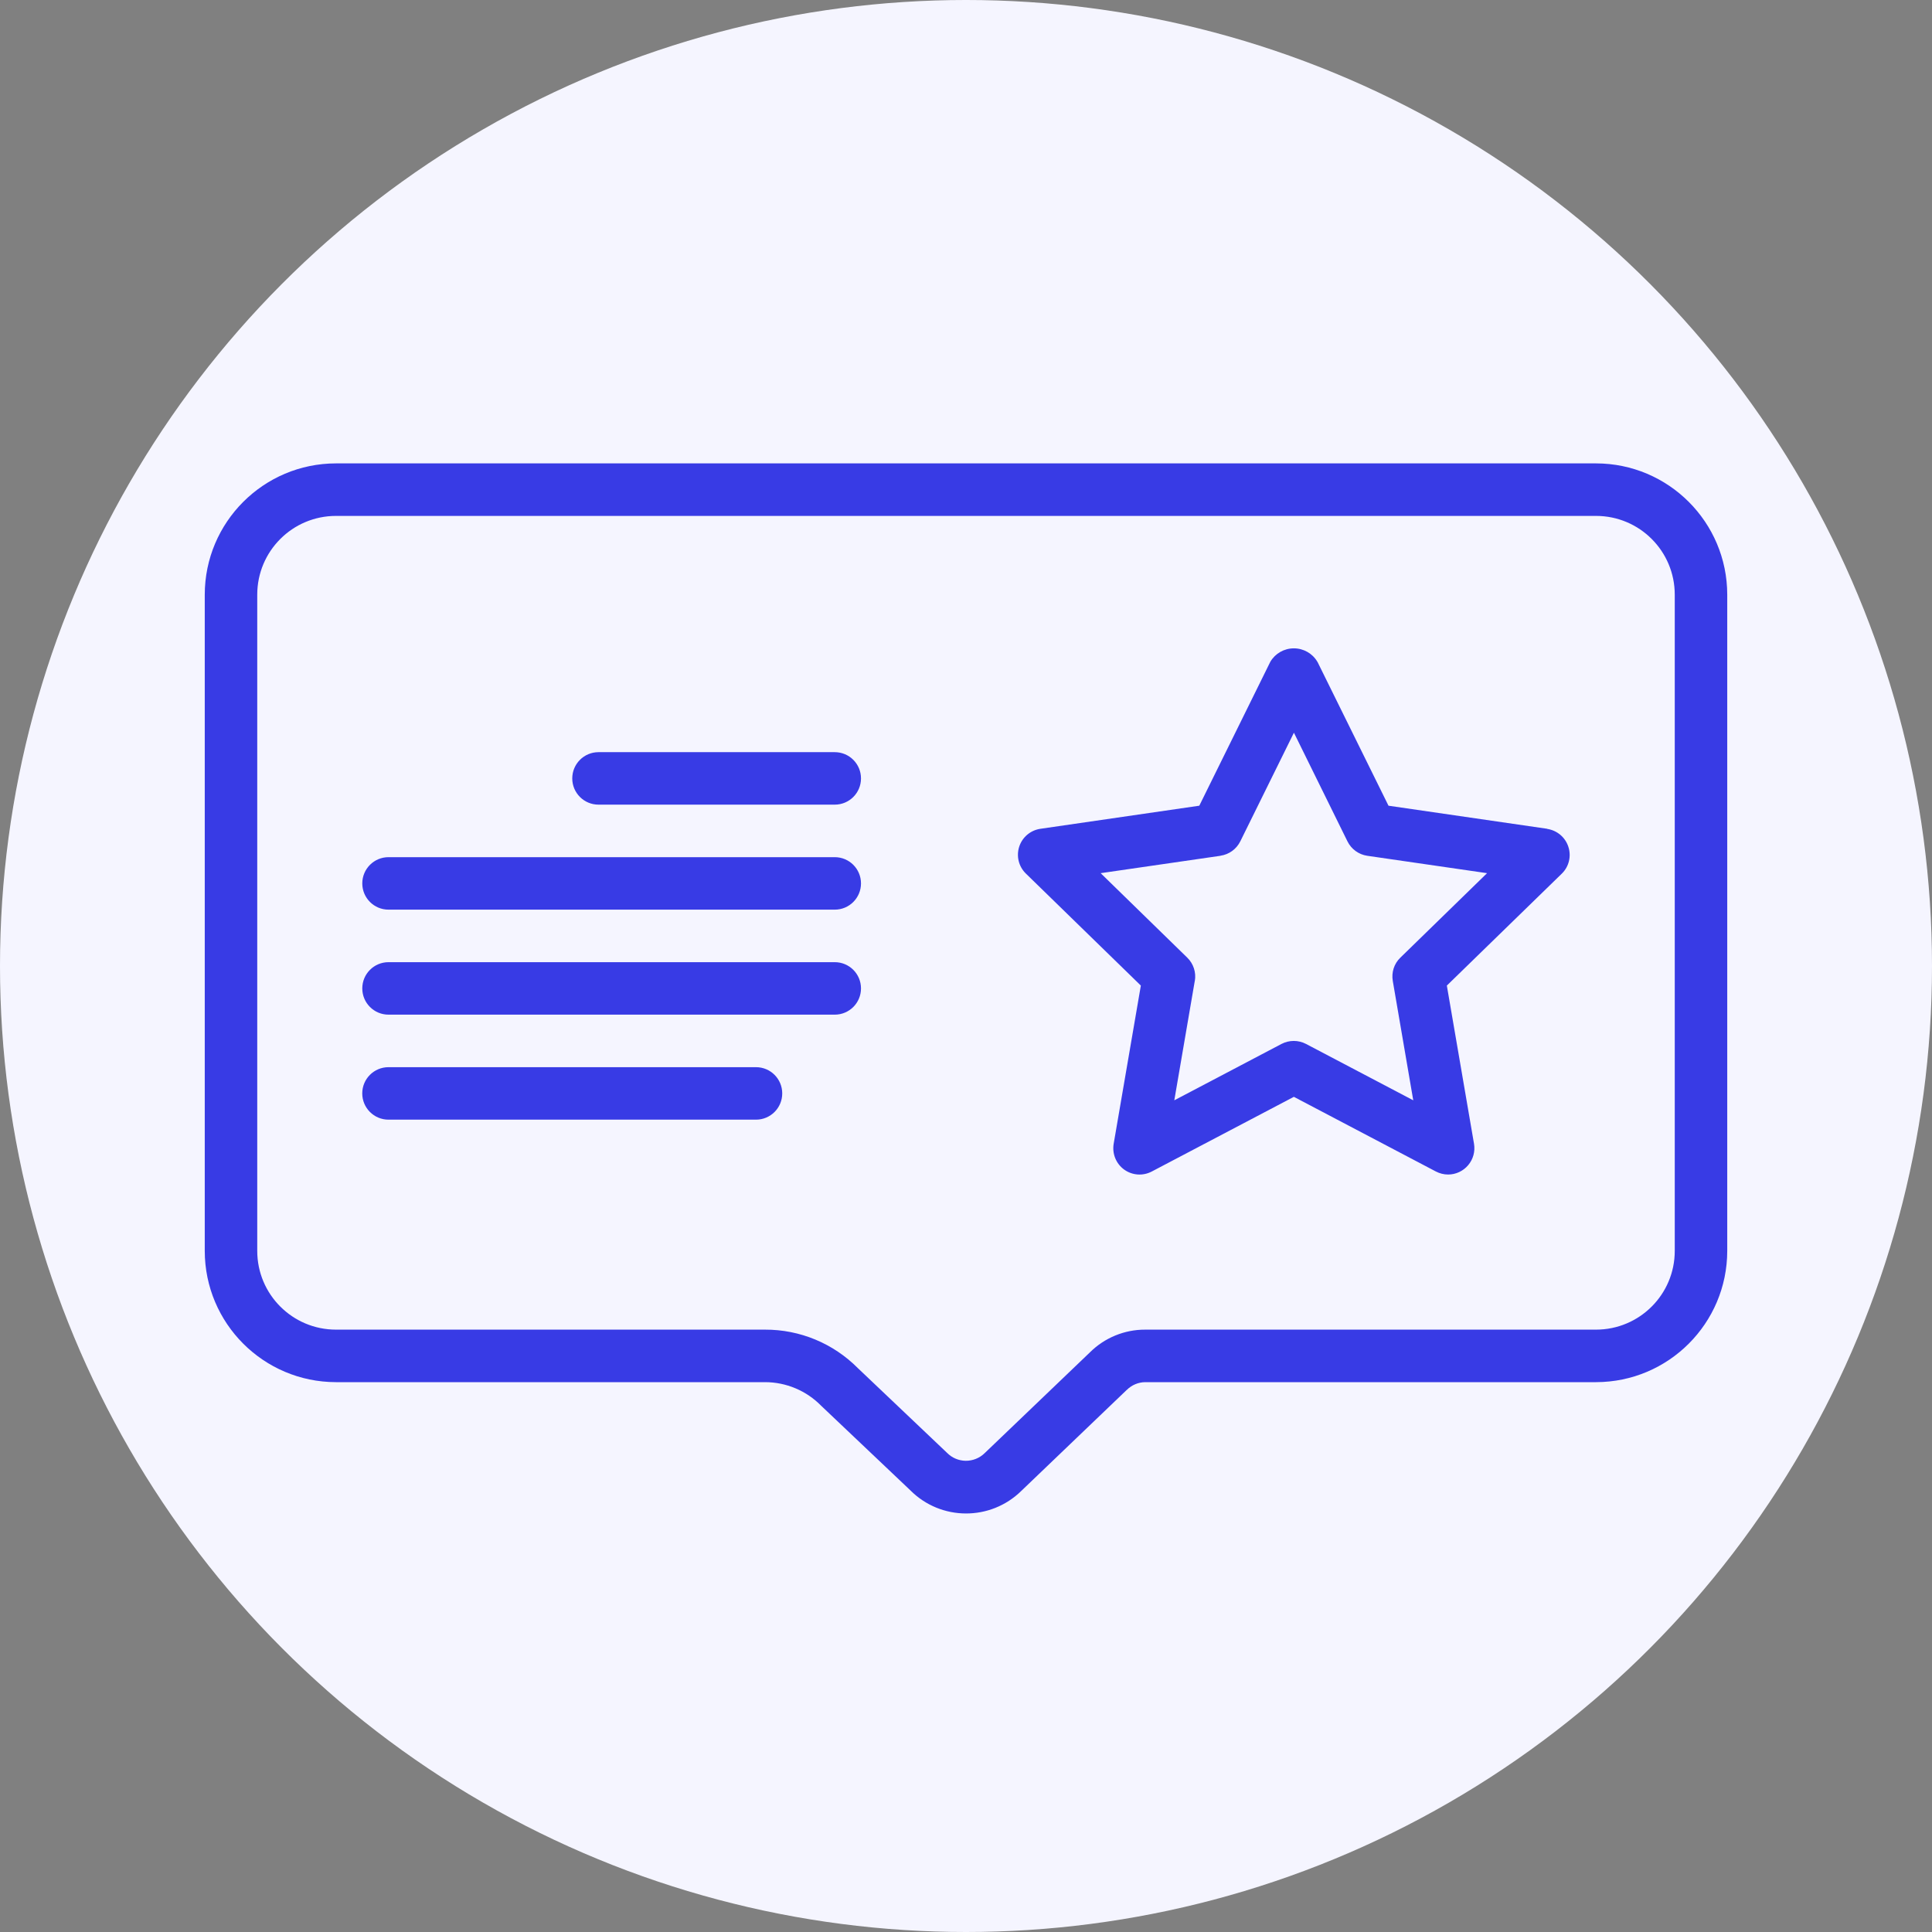
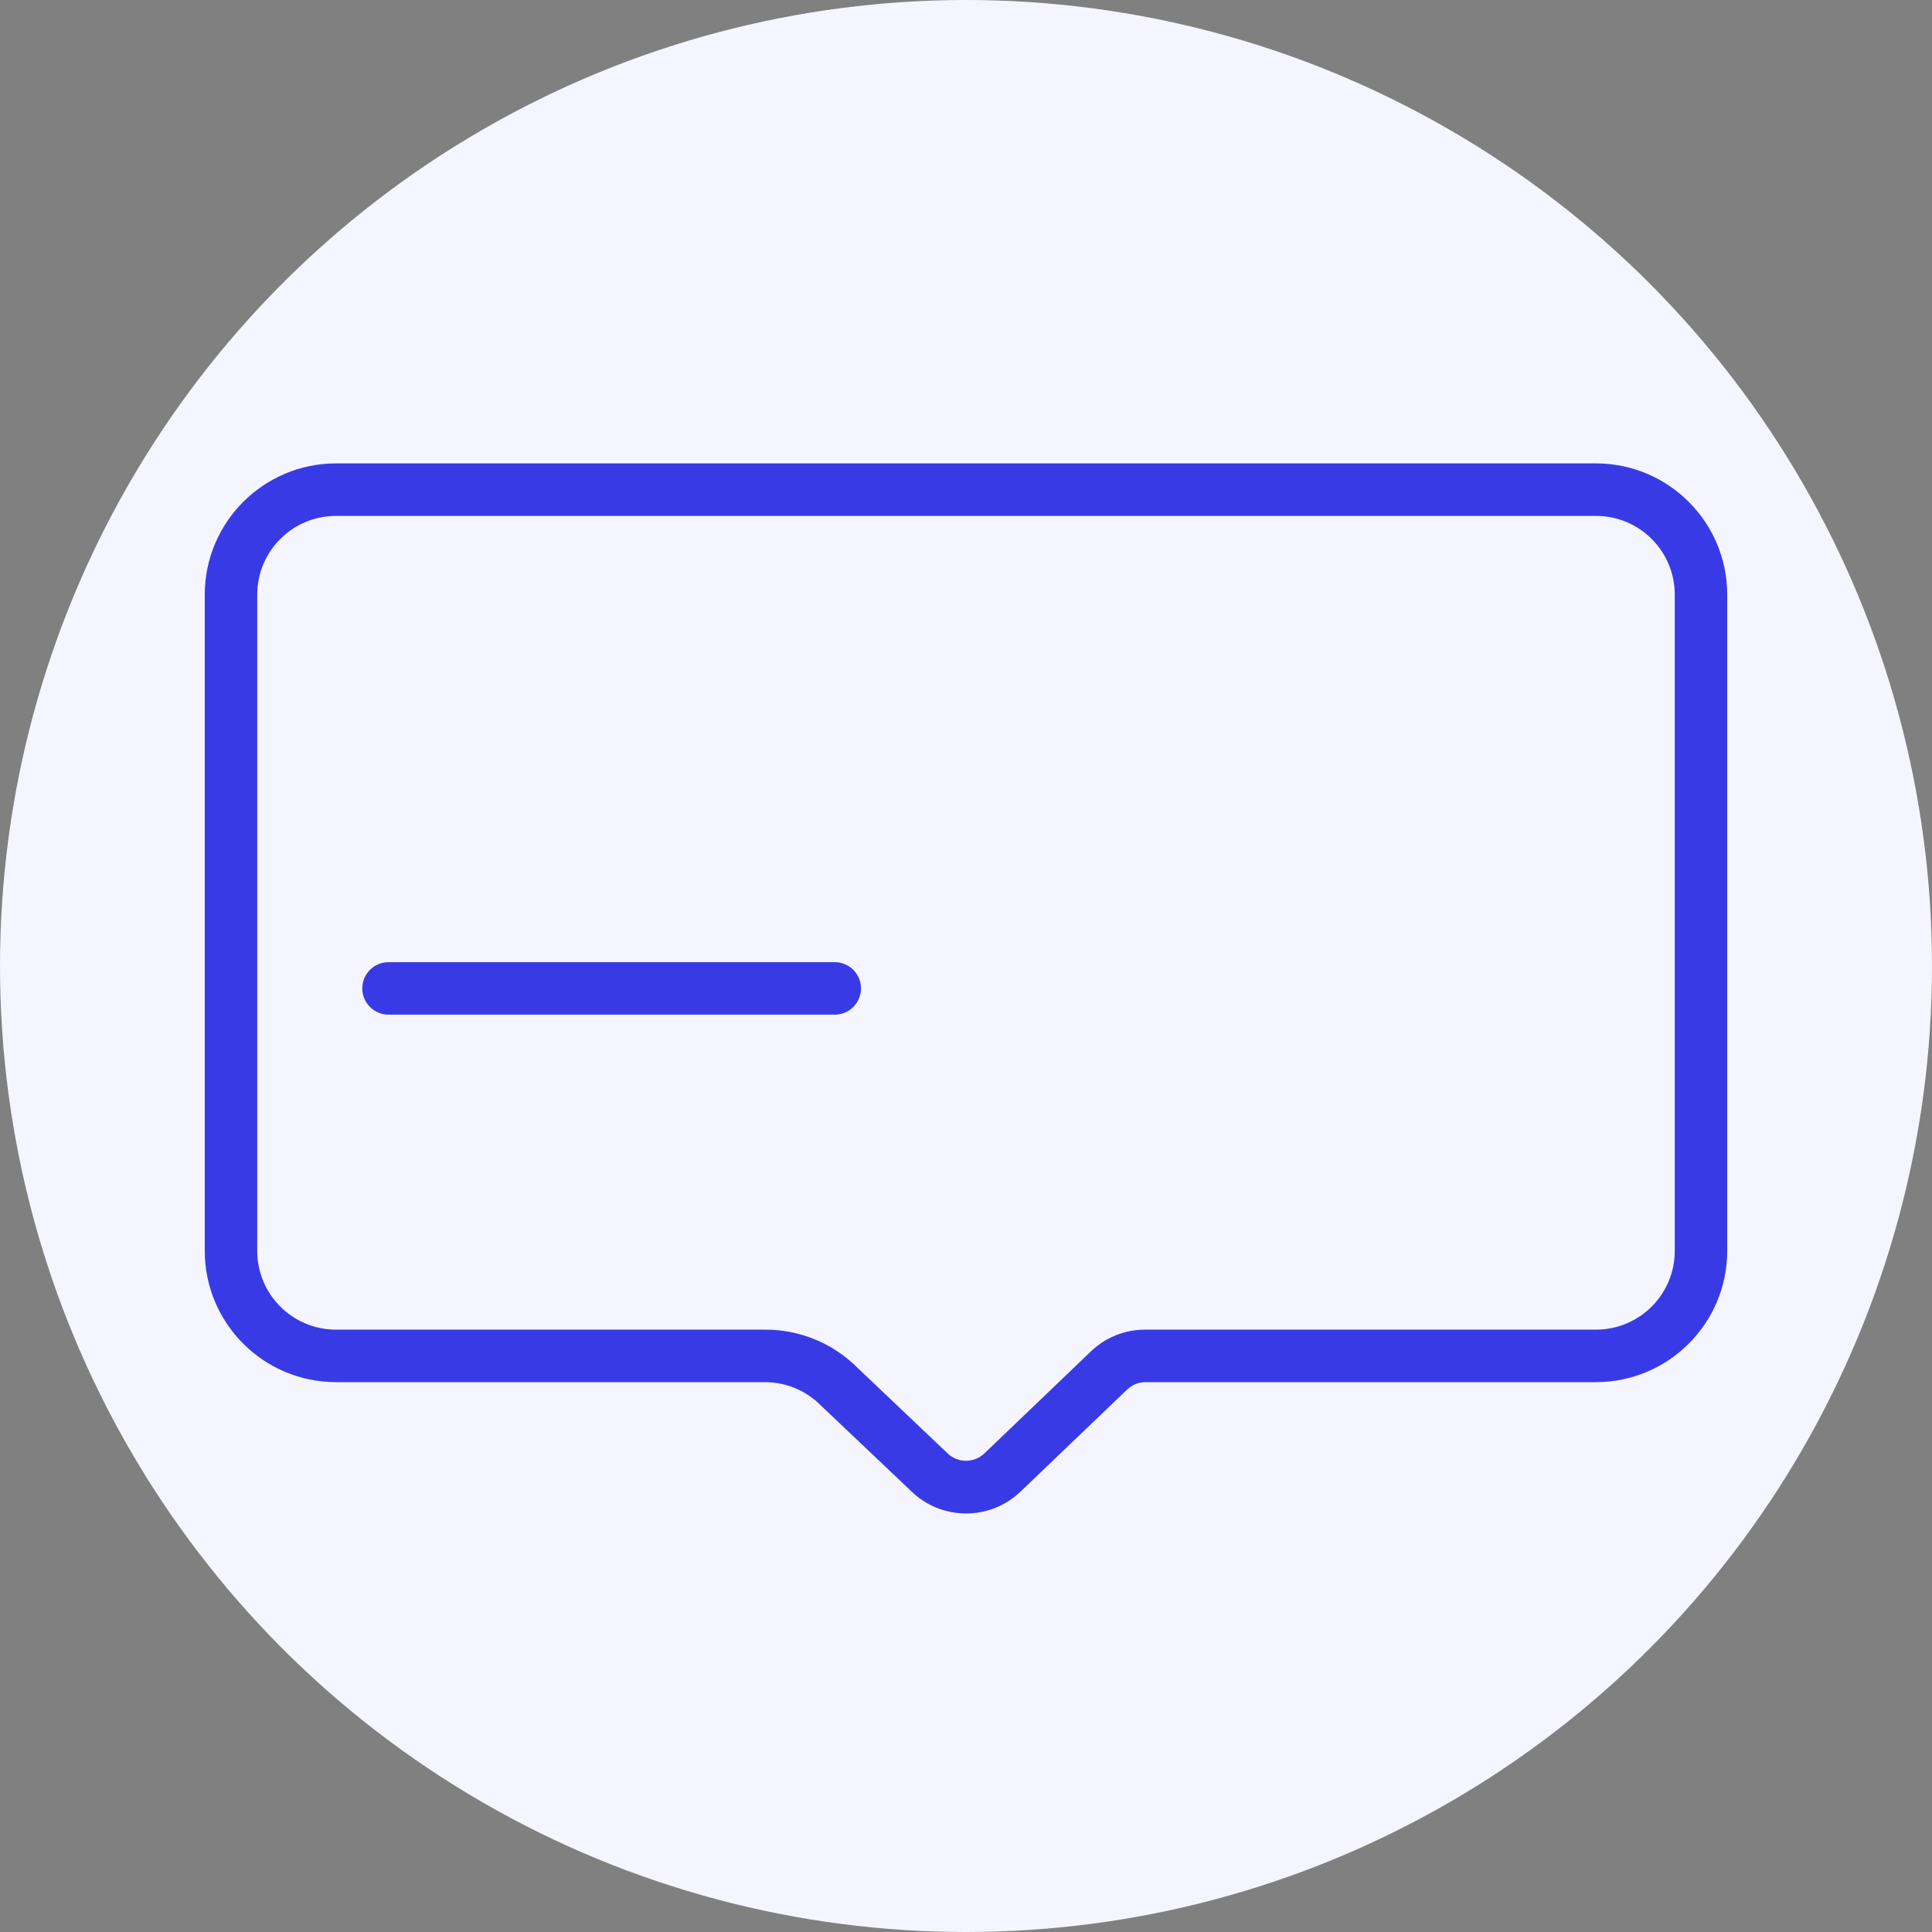
<svg xmlns="http://www.w3.org/2000/svg" width="60px" height="60px" viewBox="0 0 60 60" version="1.1">
  <rect x="0" y="0" width="60" height="60" fill="#808080" stroke="none" />
  <title>rating</title>
  <desc>Created with Sketch.</desc>
  <g id="Page-1" stroke="none" stroke-width="1" fill="none" fill-rule="evenodd">
    <g id="4-copy" transform="translate(-20, -20)">
      <g id="rating" transform="translate(20, 20)">
        <circle id="Oval" fill="#F5F5FF" cx="30" cy="30" r="30" />
        <g id="Group-7" transform="translate(6, 14)" fill="#383BE5">
          <path d="M43.565,0.391 L4.435,0.391 C2.185,0.393 0.361,2.217 0.359,4.467 L0.359,24.848 C0.361,27.098 2.185,28.922 4.435,28.924 L17.757,28.924 C18.414,28.924 19.043,29.189 19.502,29.657 L22.274,32.286 C23.223,33.236 24.762,33.242 25.72,32.299 L28.993,29.164 L28.993,29.166 C29.146,29.013 29.352,28.926 29.566,28.924 L43.565,28.924 C45.815,28.922 47.639,27.098 47.641,24.848 L47.641,4.467 C47.639,2.217 45.815,0.393 43.565,0.391 L43.565,0.391 Z M46.011,24.848 C46.011,26.199 44.916,27.293 43.565,27.293 L29.566,27.293 C28.924,27.291 28.306,27.544 27.85,27.997 L24.577,31.131 C24.42,31.284 24.208,31.368 23.99,31.366 C23.77,31.363 23.562,31.274 23.409,31.117 L20.641,28.488 C19.877,27.719 18.84,27.289 17.757,27.293 L4.435,27.293 C3.084,27.293 1.989,26.199 1.989,24.848 L1.989,4.468 C1.989,3.116 3.084,2.022 4.435,2.022 L43.565,2.022 C44.917,2.022 46.011,3.116 46.011,4.468 L46.011,24.848 Z" id="Fill-1" />
-           <path d="M19.924,9.359 L12.587,9.359 C12.137,9.359 11.772,9.724 11.772,10.174 C11.772,10.625 12.137,10.989 12.587,10.989 L19.924,10.989 C20.375,10.989 20.739,10.625 20.739,10.174 C20.739,9.724 20.375,9.359 19.924,9.359 Z" id="Fill-2" />
-           <path d="M19.924,12.62 L6.066,12.62 C5.615,12.62 5.251,12.985 5.251,13.435 C5.251,13.885 5.615,14.25 6.066,14.25 L19.924,14.25 C20.375,14.25 20.739,13.885 20.739,13.435 C20.739,12.985 20.375,12.62 19.924,12.62 Z" id="Fill-3" />
          <path d="M19.924,15.881 L6.066,15.881 C5.615,15.881 5.251,16.246 5.251,16.696 C5.251,17.146 5.615,17.511 6.066,17.511 L19.924,17.511 C20.375,17.511 20.739,17.146 20.739,16.696 C20.739,16.246 20.375,15.881 19.924,15.881 Z" id="Fill-4" />
-           <path d="M17.478,19.142 L6.065,19.142 C5.615,19.142 5.25,19.506 5.25,19.957 C5.25,20.407 5.615,20.772 6.065,20.772 L17.478,20.772 C17.929,20.772 18.293,20.407 18.293,19.957 C18.293,19.506 17.929,19.142 17.478,19.142 Z" id="Fill-5" />
-           <path d="M42.053,11.739 L37.121,11.022 L34.914,6.552 L34.912,6.552 C34.761,6.293 34.482,6.135 34.182,6.135 C33.881,6.135 33.603,6.293 33.451,6.552 L31.245,11.022 L26.311,11.739 C26.004,11.784 25.749,11.998 25.653,12.293 C25.557,12.589 25.637,12.913 25.859,13.129 L29.43,16.608 L28.586,21.522 C28.535,21.83 28.659,22.137 28.91,22.321 C29.163,22.504 29.495,22.527 29.77,22.382 L34.182,20.063 L38.593,22.382 C38.711,22.443 38.841,22.476 38.972,22.476 C39.212,22.476 39.44,22.37 39.595,22.186 C39.75,22.003 39.817,21.76 39.777,21.522 L38.933,16.608 L42.506,13.129 C42.726,12.913 42.803,12.591 42.707,12.298 C42.612,12.004 42.359,11.79 42.053,11.743 L42.053,11.739 Z M37.488,15.742 C37.294,15.929 37.209,16.198 37.254,16.463 L37.89,20.171 L34.559,18.42 C34.321,18.296 34.038,18.296 33.799,18.42 L30.469,20.171 L31.105,16.463 L31.107,16.463 C31.152,16.198 31.064,15.929 30.873,15.742 L28.182,13.117 L31.904,12.577 L31.904,12.575 C32.171,12.536 32.399,12.369 32.519,12.128 L34.184,8.755 L35.847,12.13 C35.966,12.371 36.196,12.538 36.461,12.577 L40.182,13.117 L37.488,15.742 Z" id="Fill-6" />
        </g>
      </g>
    </g>
  </g>
</svg>